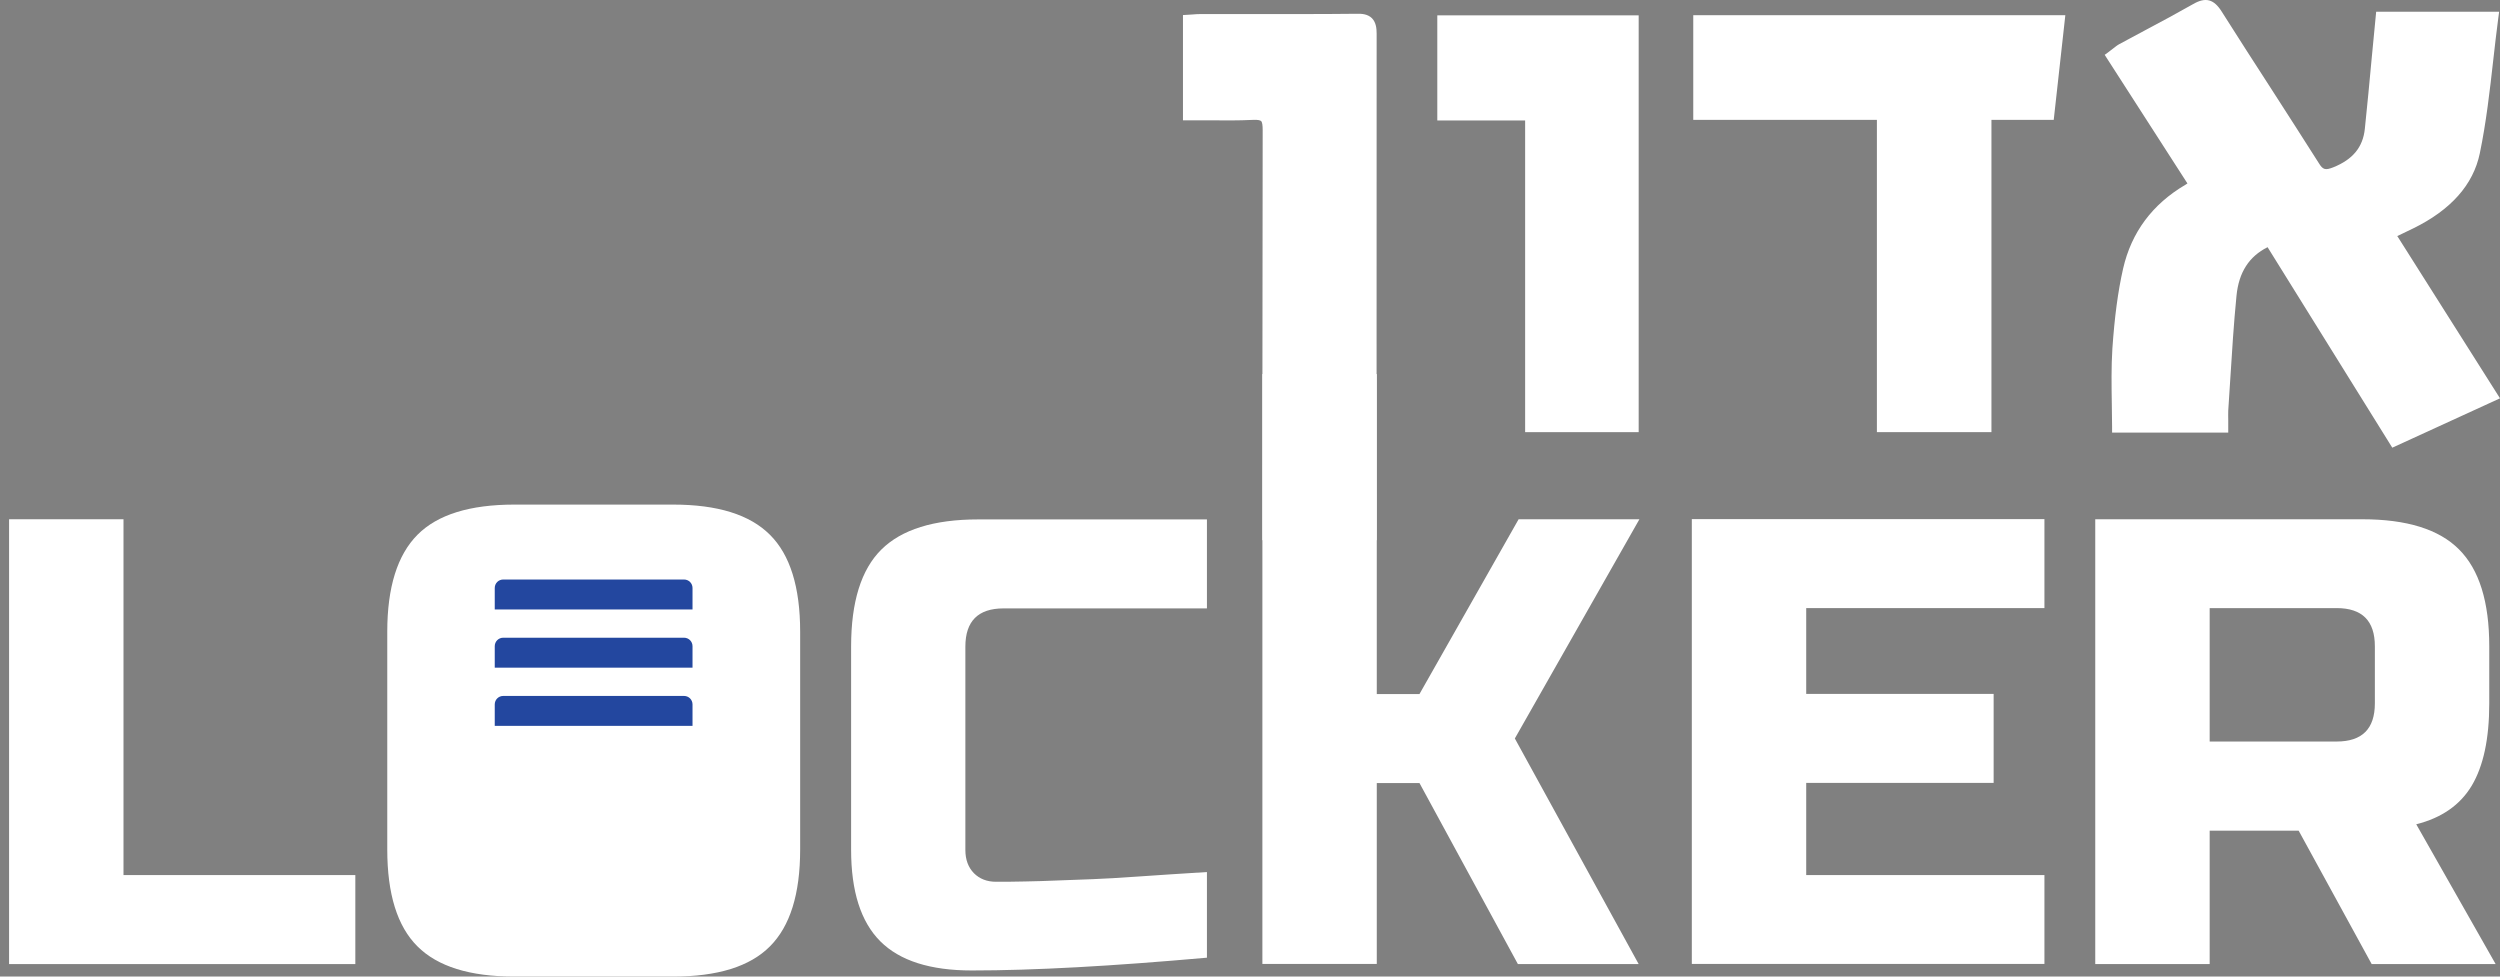
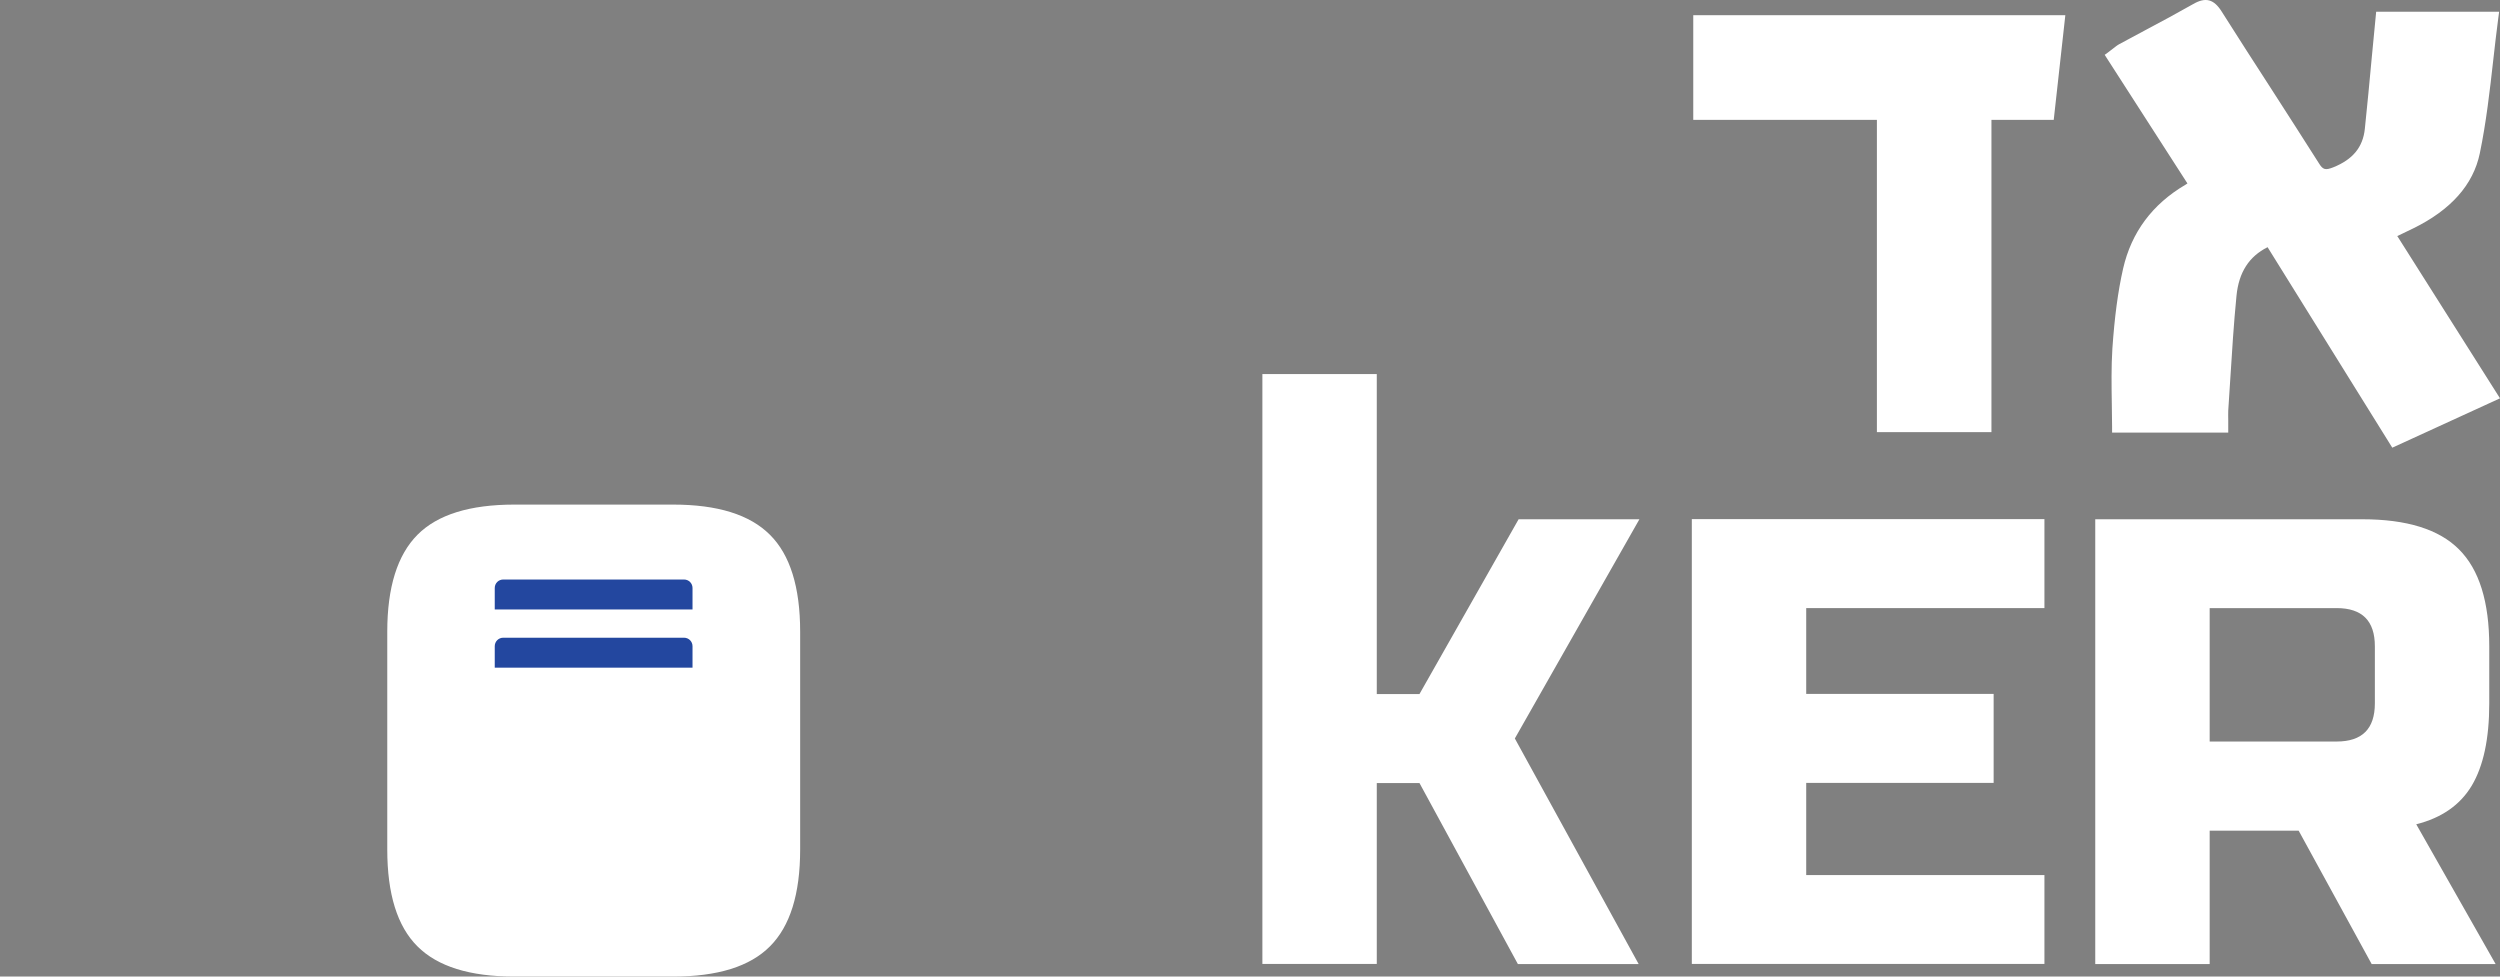
<svg xmlns="http://www.w3.org/2000/svg" width="128" height="50" viewBox="0 0 128 50" fill="none">
  <rect x="0" y="0" width="128" height="50" fill="#808080" stroke="none" />
  <path d="M86.695 0.779V6.138H96.097V22.126H101.962V6.138H105.151L105.745 0.779H86.695Z" fill="white" />
-   <path d="M73.59 0.786V6.168H78.087V22.126H83.9V0.786H73.59Z" fill="white" />
-   <path d="M6.323 44.804H18.193V49.361H0.465V26.586H6.323V44.804Z" fill="white" />
-   <path d="M61.788 49.034C56.949 49.465 52.935 49.688 49.754 49.688C47.628 49.688 46.067 49.19 45.071 48.194C44.075 47.198 43.577 45.637 43.577 43.511V33.097C43.577 30.823 44.09 29.165 45.123 28.14C46.156 27.114 47.806 26.594 50.081 26.594H61.795V31.15H51.382C50.081 31.15 49.427 31.804 49.427 33.105V43.519C49.427 44.017 49.575 44.41 49.865 44.708C50.155 44.998 50.534 45.146 50.988 45.146C51.441 45.146 51.939 45.146 52.482 45.131C53.024 45.124 53.589 45.102 54.176 45.079C54.764 45.057 55.351 45.035 55.953 45.013C56.547 44.99 57.321 44.946 58.264 44.879C59.209 44.812 60.383 44.737 61.795 44.648V49.041L61.788 49.034Z" fill="white" />
  <path d="M70.491 49.353H64.634V19.153H70.491V35.535H72.677L77.753 26.586H83.938L77.56 37.81L83.9 49.361H77.716L72.677 40.092H70.491V49.361V49.353Z" fill="white" />
  <path d="M104.675 49.353H86.621V26.579H104.675V31.135H92.478V35.528H102.074V40.084H92.478V44.804H104.675V49.361V49.353Z" fill="white" />
  <path d="M107.285 26.586H120.947C123.221 26.586 124.879 27.099 125.904 28.132C126.938 29.165 127.45 30.815 127.45 33.09V36.018C127.45 37.817 127.153 39.215 126.558 40.218C125.964 41.214 125.012 41.876 123.712 42.203L127.777 49.361H121.43L117.691 42.53H113.135V49.361H107.277V26.586H107.285ZM121.593 33.09C121.593 31.789 120.947 31.135 119.638 31.135H113.135V37.966H119.638C120.939 37.966 121.593 37.319 121.593 36.011V33.082V33.09Z" fill="white" />
  <path d="M39.421 27.381C38.388 26.348 36.738 25.835 34.464 25.835H26.332C24.058 25.835 22.4 26.348 21.374 27.381C20.348 28.415 19.828 30.065 19.828 32.339V43.496C19.828 45.771 20.341 47.428 21.374 48.454C22.407 49.487 24.058 50 26.332 50H34.464C36.738 50 38.396 49.487 39.421 48.454C40.455 47.421 40.968 45.771 40.968 43.496V32.339C40.968 30.065 40.455 28.407 39.421 27.381Z" fill="white" />
-   <path d="M25.765 35.632H35.023C35.264 35.632 35.457 35.825 35.457 36.066V37.165H25.331V36.066C25.331 35.825 25.524 35.632 25.765 35.632Z" fill="#23479F" />
  <path d="M25.765 32.651H35.023C35.264 32.651 35.457 32.844 35.457 33.086V34.185H25.331V33.086C25.331 32.844 25.524 32.651 25.765 32.651Z" fill="#23479F" />
  <path d="M25.765 29.671H35.023C35.264 29.671 35.457 29.864 35.457 30.105V31.204H25.331V30.105C25.331 29.864 25.524 29.671 25.765 29.671Z" fill="#23479F" />
-   <path d="M70.484 1.723C70.484 1.455 70.454 1.151 70.246 0.935C70.031 0.719 69.718 0.697 69.466 0.705C67.6 0.727 65.734 0.719 63.869 0.719H61.512C61.356 0.719 61.2 0.727 61.044 0.742L60.568 0.771V6.16H60.866C61.2 6.16 61.535 6.16 61.862 6.16C62.65 6.168 63.393 6.175 64.151 6.138C64.441 6.123 64.53 6.168 64.567 6.198C64.627 6.25 64.649 6.413 64.649 6.666C64.634 11.683 64.634 27.657 64.634 27.657H70.484C70.484 27.337 70.477 7.833 70.484 1.723Z" fill="white" />
  <path d="M122.73 12.092L123.548 11.698C125.48 10.754 126.633 9.46 126.967 7.847C127.294 6.272 127.48 4.629 127.658 3.046C127.74 2.347 127.814 1.641 127.911 0.935L127.956 0.6H121.66L121.429 3.001C121.318 4.198 121.207 5.395 121.08 6.591C120.984 7.535 120.463 8.167 119.46 8.568C119.058 8.725 118.932 8.695 118.724 8.353C117.929 7.097 117.118 5.841 116.316 4.592C115.453 3.261 114.599 1.931 113.751 0.593C113.35 -0.046 112.926 -0.158 112.294 0.206C111.484 0.667 110.667 1.106 109.841 1.544C109.395 1.782 108.957 2.02 108.511 2.258C108.399 2.317 108.303 2.399 108.176 2.496C108.117 2.54 108.058 2.592 107.983 2.644L107.76 2.808L111.997 9.393C111.997 9.393 111.93 9.438 111.893 9.46C110.198 10.456 109.128 11.898 108.704 13.749C108.437 14.924 108.266 16.232 108.154 17.845C108.095 18.781 108.11 19.733 108.124 20.654C108.124 21.056 108.139 21.457 108.139 21.851V22.148H114.086V21.517C114.086 21.331 114.078 21.182 114.086 21.026C114.123 20.491 114.153 19.948 114.19 19.413C114.279 18.008 114.368 16.559 114.509 15.139C114.628 13.942 115.149 13.132 116.1 12.656L122.485 22.922L128 20.394L122.745 12.092H122.73Z" fill="white" />
</svg>